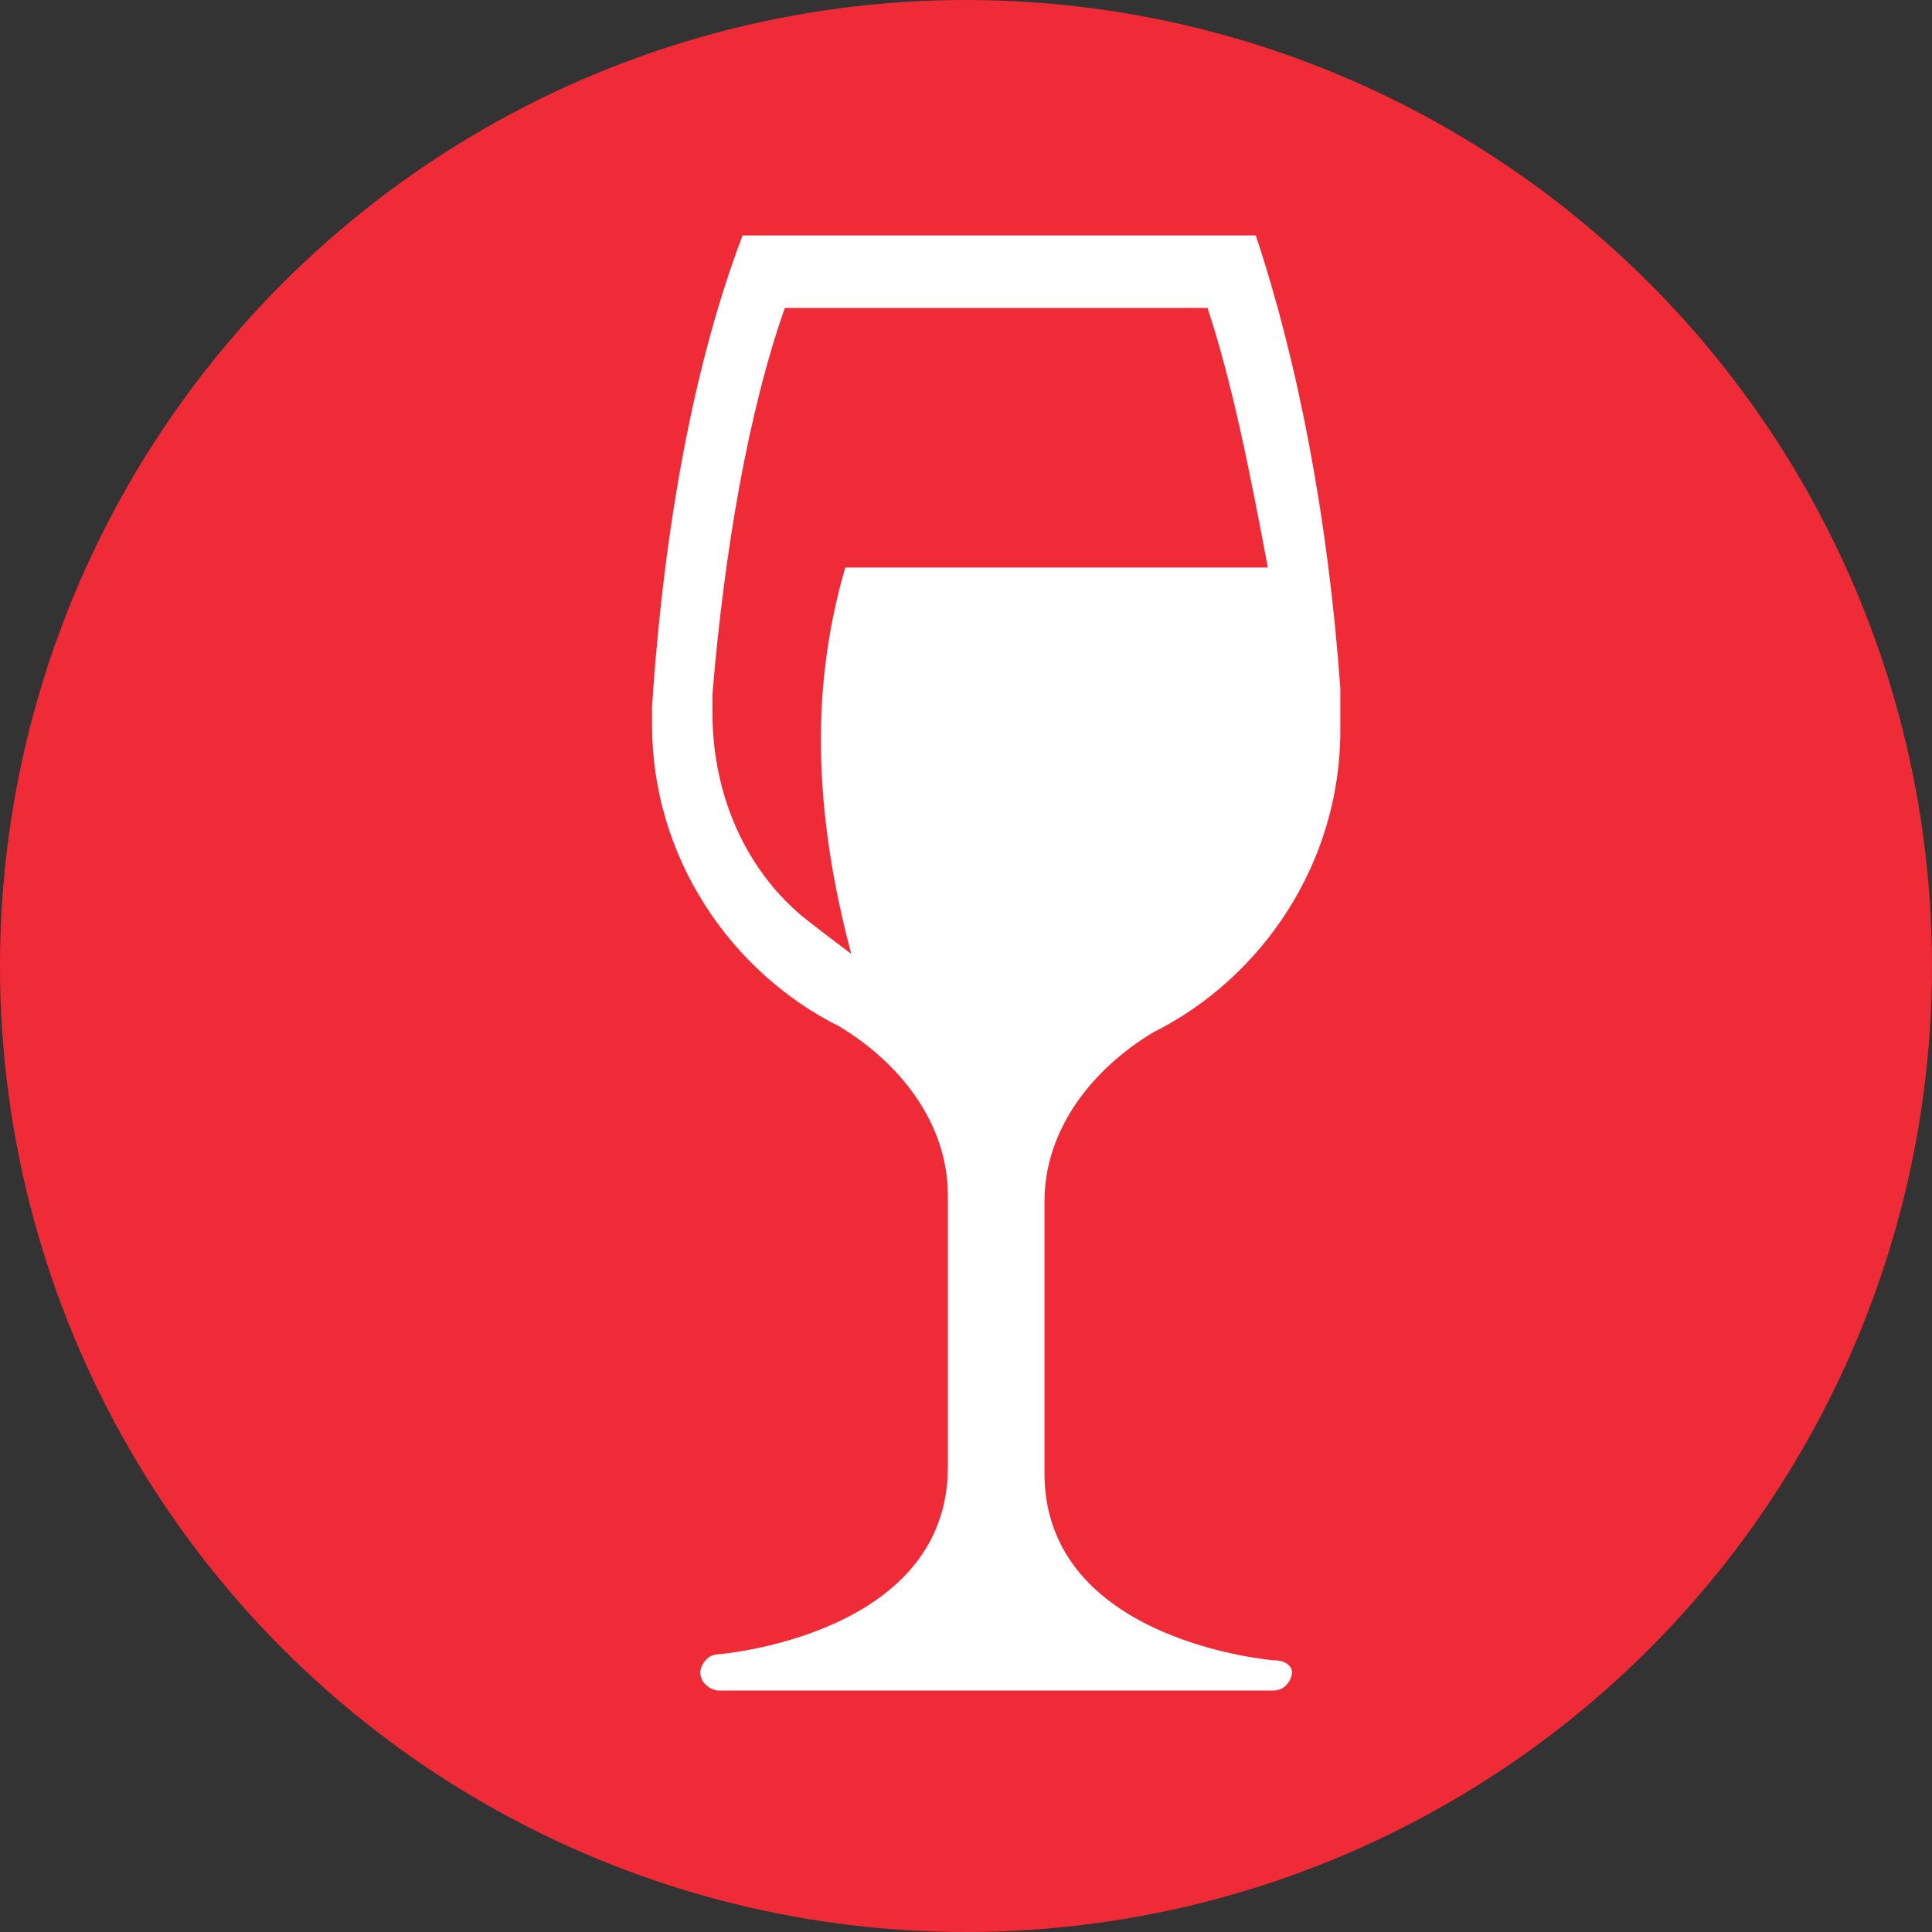
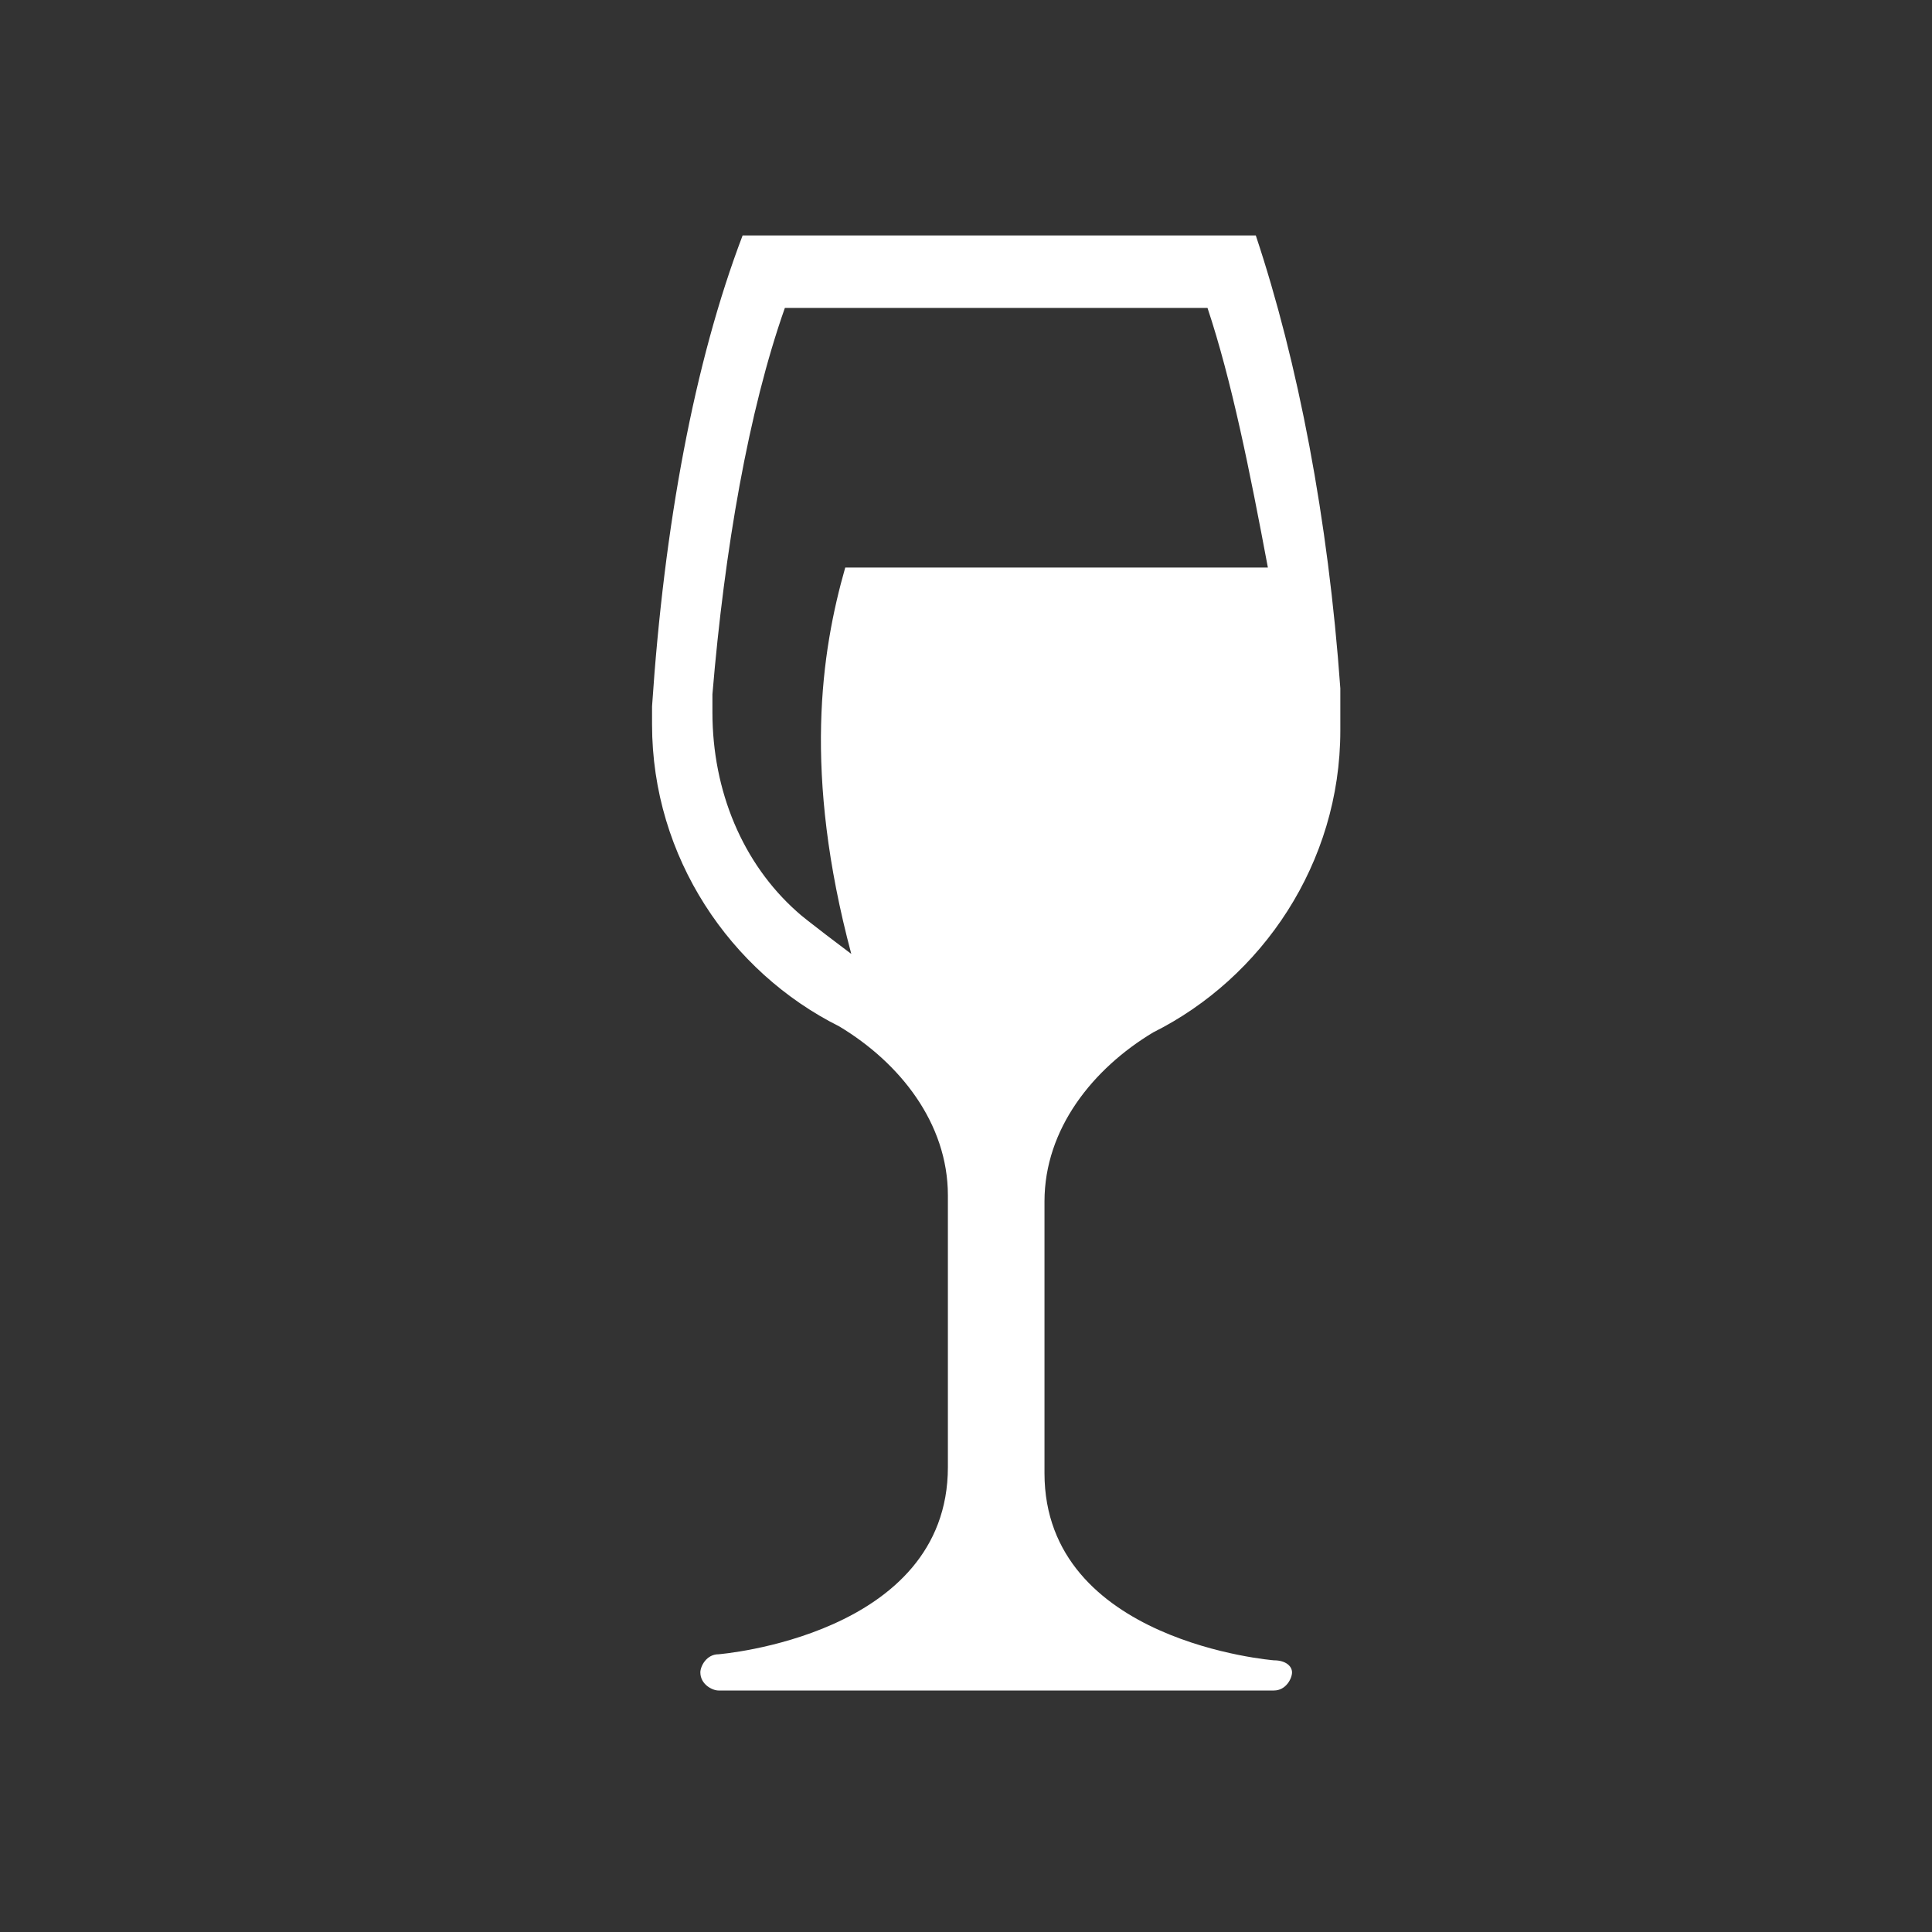
<svg xmlns="http://www.w3.org/2000/svg" version="1.1" id="Layer_1" x="0px" y="0px" width="32px" height="32px" viewBox="0 0 32 32" style="enable-background:new 0 0 32 32;" xml:space="preserve">
  <rect x="0" y="0" width="32" height="32" fill="#333333" stroke="none" />
  <style type="text/css">
	.st0{fill:#EE2B36;}
	.st1{fill:#FFFFFF;}
</style>
-   <circle class="st0" cx="16" cy="16" r="16" />
  <path class="st1" d="M21.1,27.5c0,0-3.8-0.3-3.8-3.1l0-4.5c0-1.2,0.8-2.2,1.8-2.8c1.8-0.9,3.1-2.8,3.1-5c0-0.2,0-0.4,0-0.7  c-0.2-2.8-0.7-5.4-1.4-7.5l-8.5,0C11.5,6,11,8.7,10.8,11.7h0c0,0.1,0,0.2,0,0.3c0,2.2,1.3,4.1,3.1,5c1,0.6,1.8,1.6,1.8,2.8l0,4.5  c0,2.8-3.8,3.1-3.8,3.1c-0.2,0-0.3,0.2-0.3,0.3c0,0.2,0.2,0.3,0.3,0.3l9.2,0c0.2,0,0.3-0.2,0.3-0.3C21.4,27.6,21.3,27.5,21.1,27.5z   M14,9.4c-0.4,1.4-0.7,3.4,0.1,6.4c0,0-0.8-0.6-0.9-0.7c-0.9-0.8-1.4-2-1.4-3.3c0-0.1,0-0.2,0-0.3h0C12,9.1,12.4,6.8,13,5.1l7,0  c0,0,0,0,0,0h0c0.4,1.2,0.7,2.7,1,4.3H14z" />
</svg>